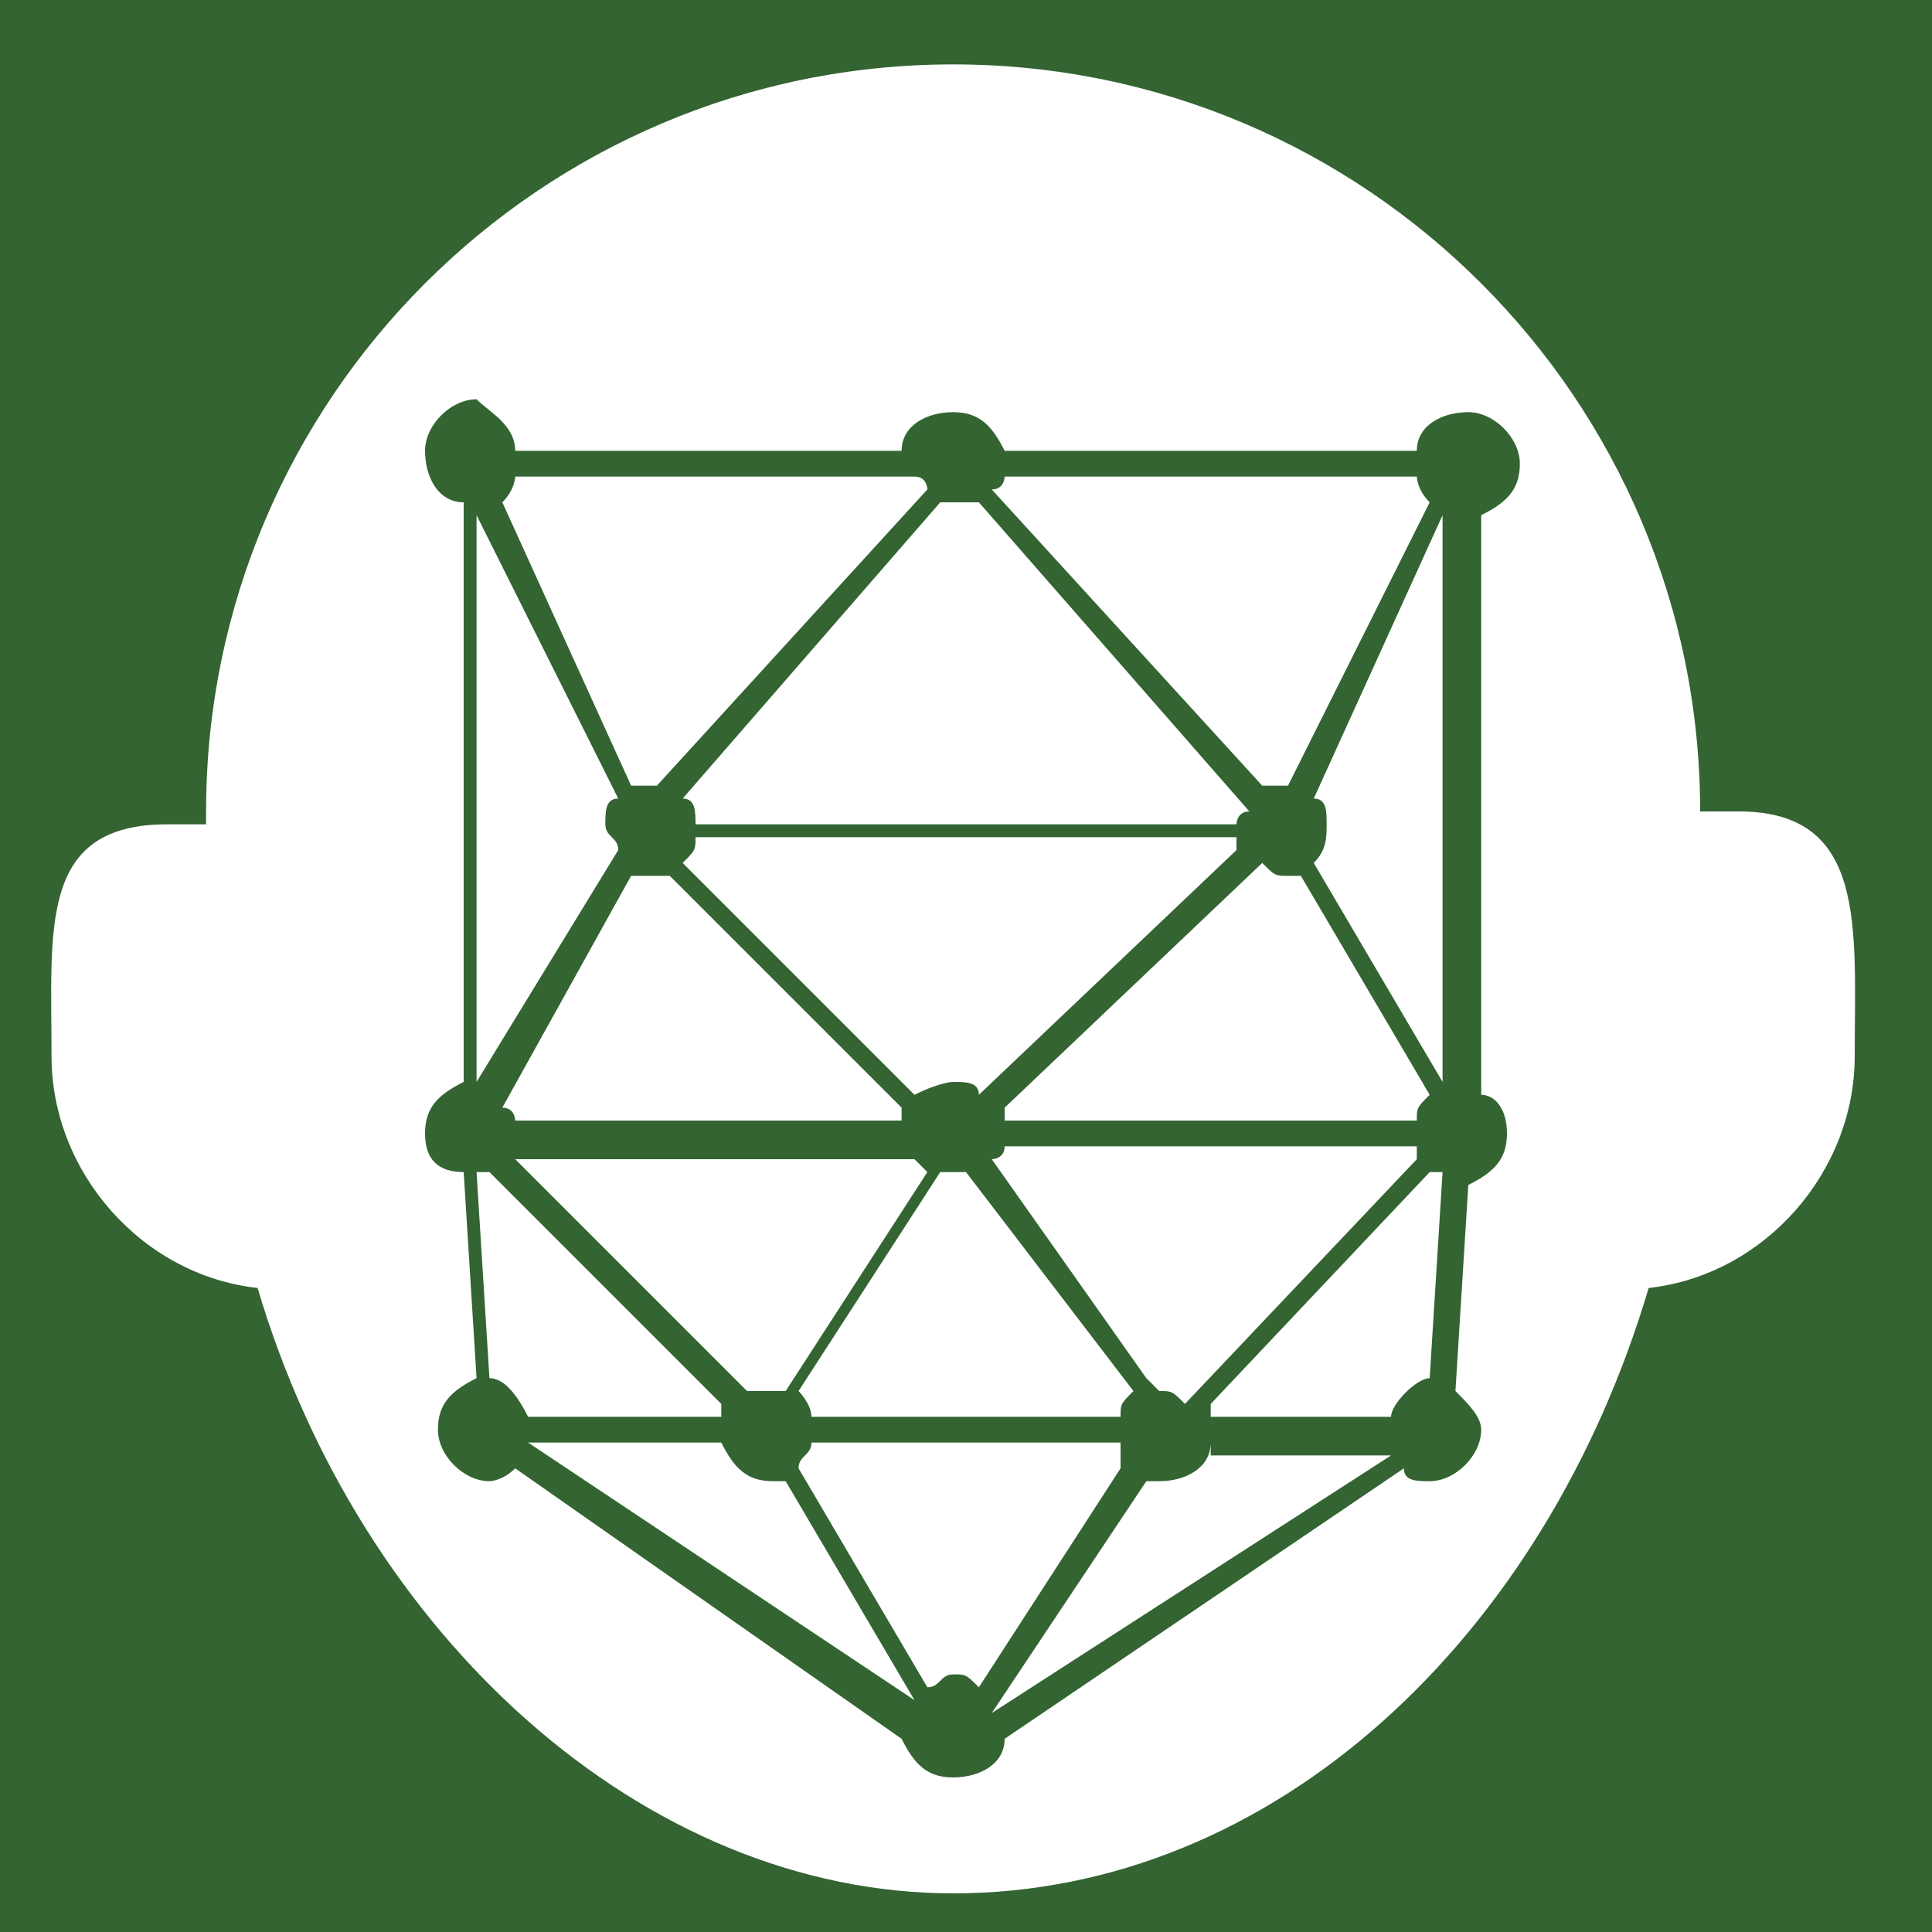
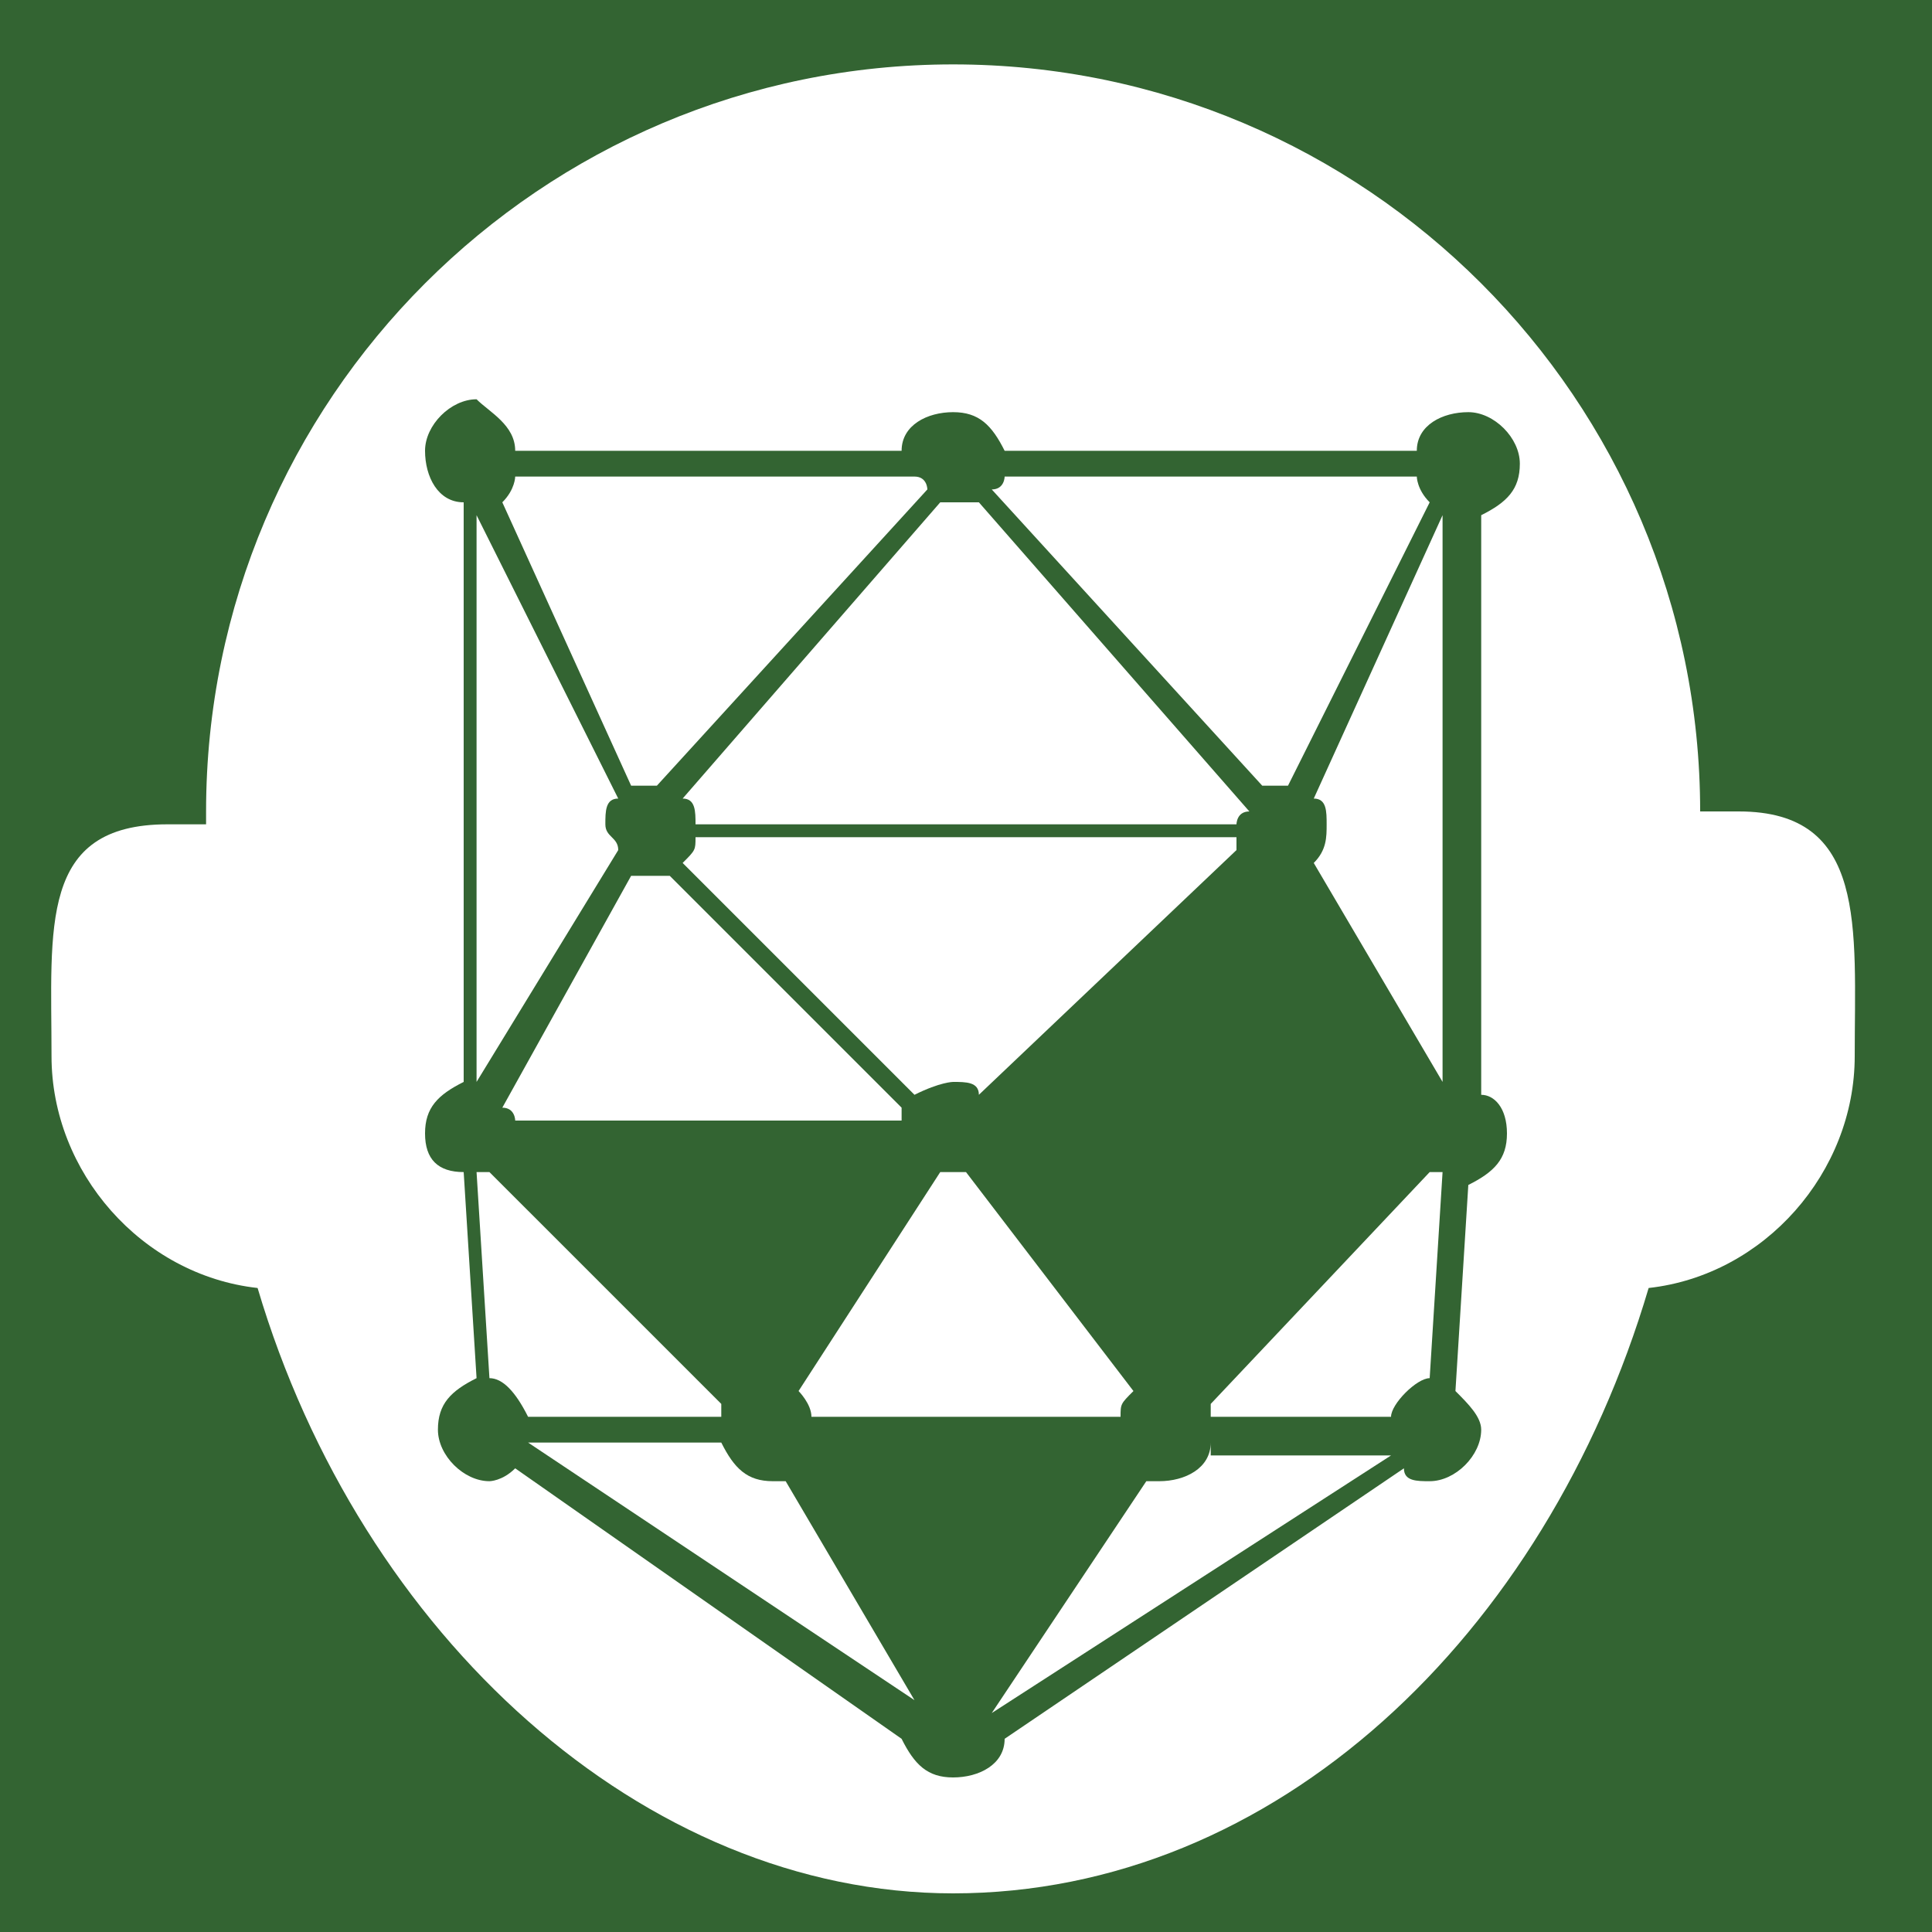
<svg xmlns="http://www.w3.org/2000/svg" version="1.1" id="レイヤー_1" x="0px" y="0px" width="15px" height="15px" viewBox="0 0 15 15" style="enable-background:new 0 0 15 15;" xml:space="preserve">
  <style type="text/css">
	.st0{fill:#336432;}
	.st1{fill:#FFFFFF;}
</style>
  <g>
    <rect class="st0" width="15" height="15" />
    <g>
-       <path class="st1" d="M10.1,6.8c0,0-0.1,0-0.1,0c-0.1,0-0.1,0-0.2-0.1l-2,1.9c0,0,0,0.1,0,0.1h3.2c0-0.1,0-0.1,0.1-0.2L10.1,6.8z" />
      <path class="st1" d="M5.4,6.4h4.2c0,0,0-0.1,0.1-0.1L7.6,3.9c0,0-0.1,0-0.2,0c0,0-0.1,0-0.1,0L5.3,6.2C5.4,6.2,5.4,6.3,5.4,6.4z" />
      <path class="st1" d="M8.7,11c0-0.1,0-0.1,0.1-0.2L7.5,9.1c0,0-0.1,0-0.1,0c0,0-0.1,0-0.1,0l-1.1,1.7c0,0,0.1,0.1,0.1,0.2H8.7z" />
-       <path class="st1" d="M6,10.8c0,0,0.1,0,0.1,0l1.1-1.7c0,0-0.1-0.1-0.1-0.1H4C4,8.9,4,9,4,9l1.8,1.8C5.8,10.8,5.9,10.8,6,10.8z" />
      <path class="st1" d="M5.1,6.8c-0.1,0-0.1,0-0.2,0l-1,1.8C4,8.6,4,8.7,4,8.7h3c0,0,0-0.1,0-0.1L5.2,6.8C5.2,6.8,5.1,6.8,5.1,6.8z" />
      <path class="st1" d="M10,6.1C10,6.1,10,6.1,10,6.1l1.1-2.2C11,3.8,11,3.7,11,3.7H7.8c0,0,0,0.1-0.1,0.1l2.1,2.3    C9.9,6.1,9.9,6.1,10,6.1z" />
      <path class="st1" d="M7.4,8.4c0.1,0,0.2,0,0.2,0.1l2-1.9c0,0,0-0.1,0-0.1H5.4c0,0.1,0,0.1-0.1,0.2l1.8,1.8    C7.3,8.4,7.4,8.4,7.4,8.4z" />
      <path class="st1" d="M5.1,6.1C5.1,6.1,5.1,6.1,5.1,6.1l2.1-2.3c0,0,0-0.1-0.1-0.1H4C4,3.7,4,3.8,3.9,3.9l1,2.2    C5,6.1,5,6.1,5.1,6.1z" />
-       <path class="st1" d="M9,10.8c0.1,0,0.1,0,0.2,0.1L11,9c0,0,0-0.1,0-0.1H7.8C7.8,9,7.7,9,7.7,9l1.2,1.7C9,10.8,9,10.8,9,10.8z" />
      <path class="st1" d="M4.8,6.6c0-0.1-0.1-0.1-0.1-0.2c0-0.1,0-0.2,0.1-0.2L3.7,4v4.4c0,0,0,0,0,0L4.8,6.6z" />
      <path class="st1" d="M9.4,10.9c0,0,0,0.1,0,0.1h1.4c0-0.1,0.2-0.3,0.3-0.3l0.1-1.6c0,0,0,0-0.1,0L9.4,10.9z" />
      <path class="st1" d="M13.5,6.3c-0.1,0-0.2,0-0.3,0V6.3c0-3.2-2.6-5.8-5.8-5.8c-3.2,0-5.8,2.6-5.8,5.8v0.1c-0.1,0-0.2,0-0.3,0    c-1,0-0.9,0.8-0.9,1.8C0.4,9.1,1.1,9.9,2,10c0.8,2.7,3,4.7,5.4,4.7c2.5,0,4.6-2,5.4-4.7c0.9-0.1,1.6-0.9,1.6-1.8    C14.4,7.2,14.5,6.3,13.5,6.3z M11.7,8.8c0,0.2-0.1,0.3-0.3,0.4l-0.1,1.6c0.1,0.1,0.2,0.2,0.2,0.3c0,0.2-0.2,0.4-0.4,0.4    c-0.1,0-0.2,0-0.2-0.1l-3.1,2.1c0,0.2-0.2,0.3-0.4,0.3c-0.2,0-0.3-0.1-0.4-0.3L4,11.4c-0.1,0.1-0.2,0.1-0.2,0.1    c-0.2,0-0.4-0.2-0.4-0.4c0-0.2,0.1-0.3,0.3-0.4L3.6,9.1C3.4,9.1,3.3,9,3.3,8.8c0-0.2,0.1-0.3,0.3-0.4V3.9c-0.2,0-0.3-0.2-0.3-0.4    c0-0.2,0.2-0.4,0.4-0.4C3.8,3.2,4,3.3,4,3.5h3c0-0.2,0.2-0.3,0.4-0.3c0.2,0,0.3,0.1,0.4,0.3h3.2c0-0.2,0.2-0.3,0.4-0.3    c0.2,0,0.4,0.2,0.4,0.4c0,0.2-0.1,0.3-0.3,0.4v4.5C11.6,8.5,11.7,8.6,11.7,8.8z" />
      <path class="st1" d="M9.4,11.2c0,0.2-0.2,0.3-0.4,0.3c0,0-0.1,0-0.1,0l-1.2,1.8c0,0,0,0,0,0l3.1-2c0,0,0,0,0,0H9.4z" />
      <path class="st1" d="M10.3,6.4c0,0.1,0,0.2-0.1,0.3l1,1.7c0,0,0,0,0,0V4l-1,2.2C10.3,6.2,10.3,6.3,10.3,6.4z" />
      <path class="st1" d="M5.6,11c0,0,0-0.1,0-0.1L3.8,9.1c0,0,0,0-0.1,0l0.1,1.6c0.1,0,0.2,0.1,0.3,0.3H5.6z" />
-       <path class="st1" d="M8.7,11.2H6.3c0,0.1-0.1,0.1-0.1,0.2l1,1.7c0.1,0,0.1-0.1,0.2-0.1c0.1,0,0.1,0,0.2,0.1l1.1-1.7    C8.7,11.3,8.7,11.3,8.7,11.2z" />
      <path class="st1" d="M6,11.5c-0.2,0-0.3-0.1-0.4-0.3H4.1c0,0,0,0,0,0l3,2c0,0,0,0,0,0l-1-1.7C6,11.5,6,11.5,6,11.5z" />
    </g>
  </g>
</svg>